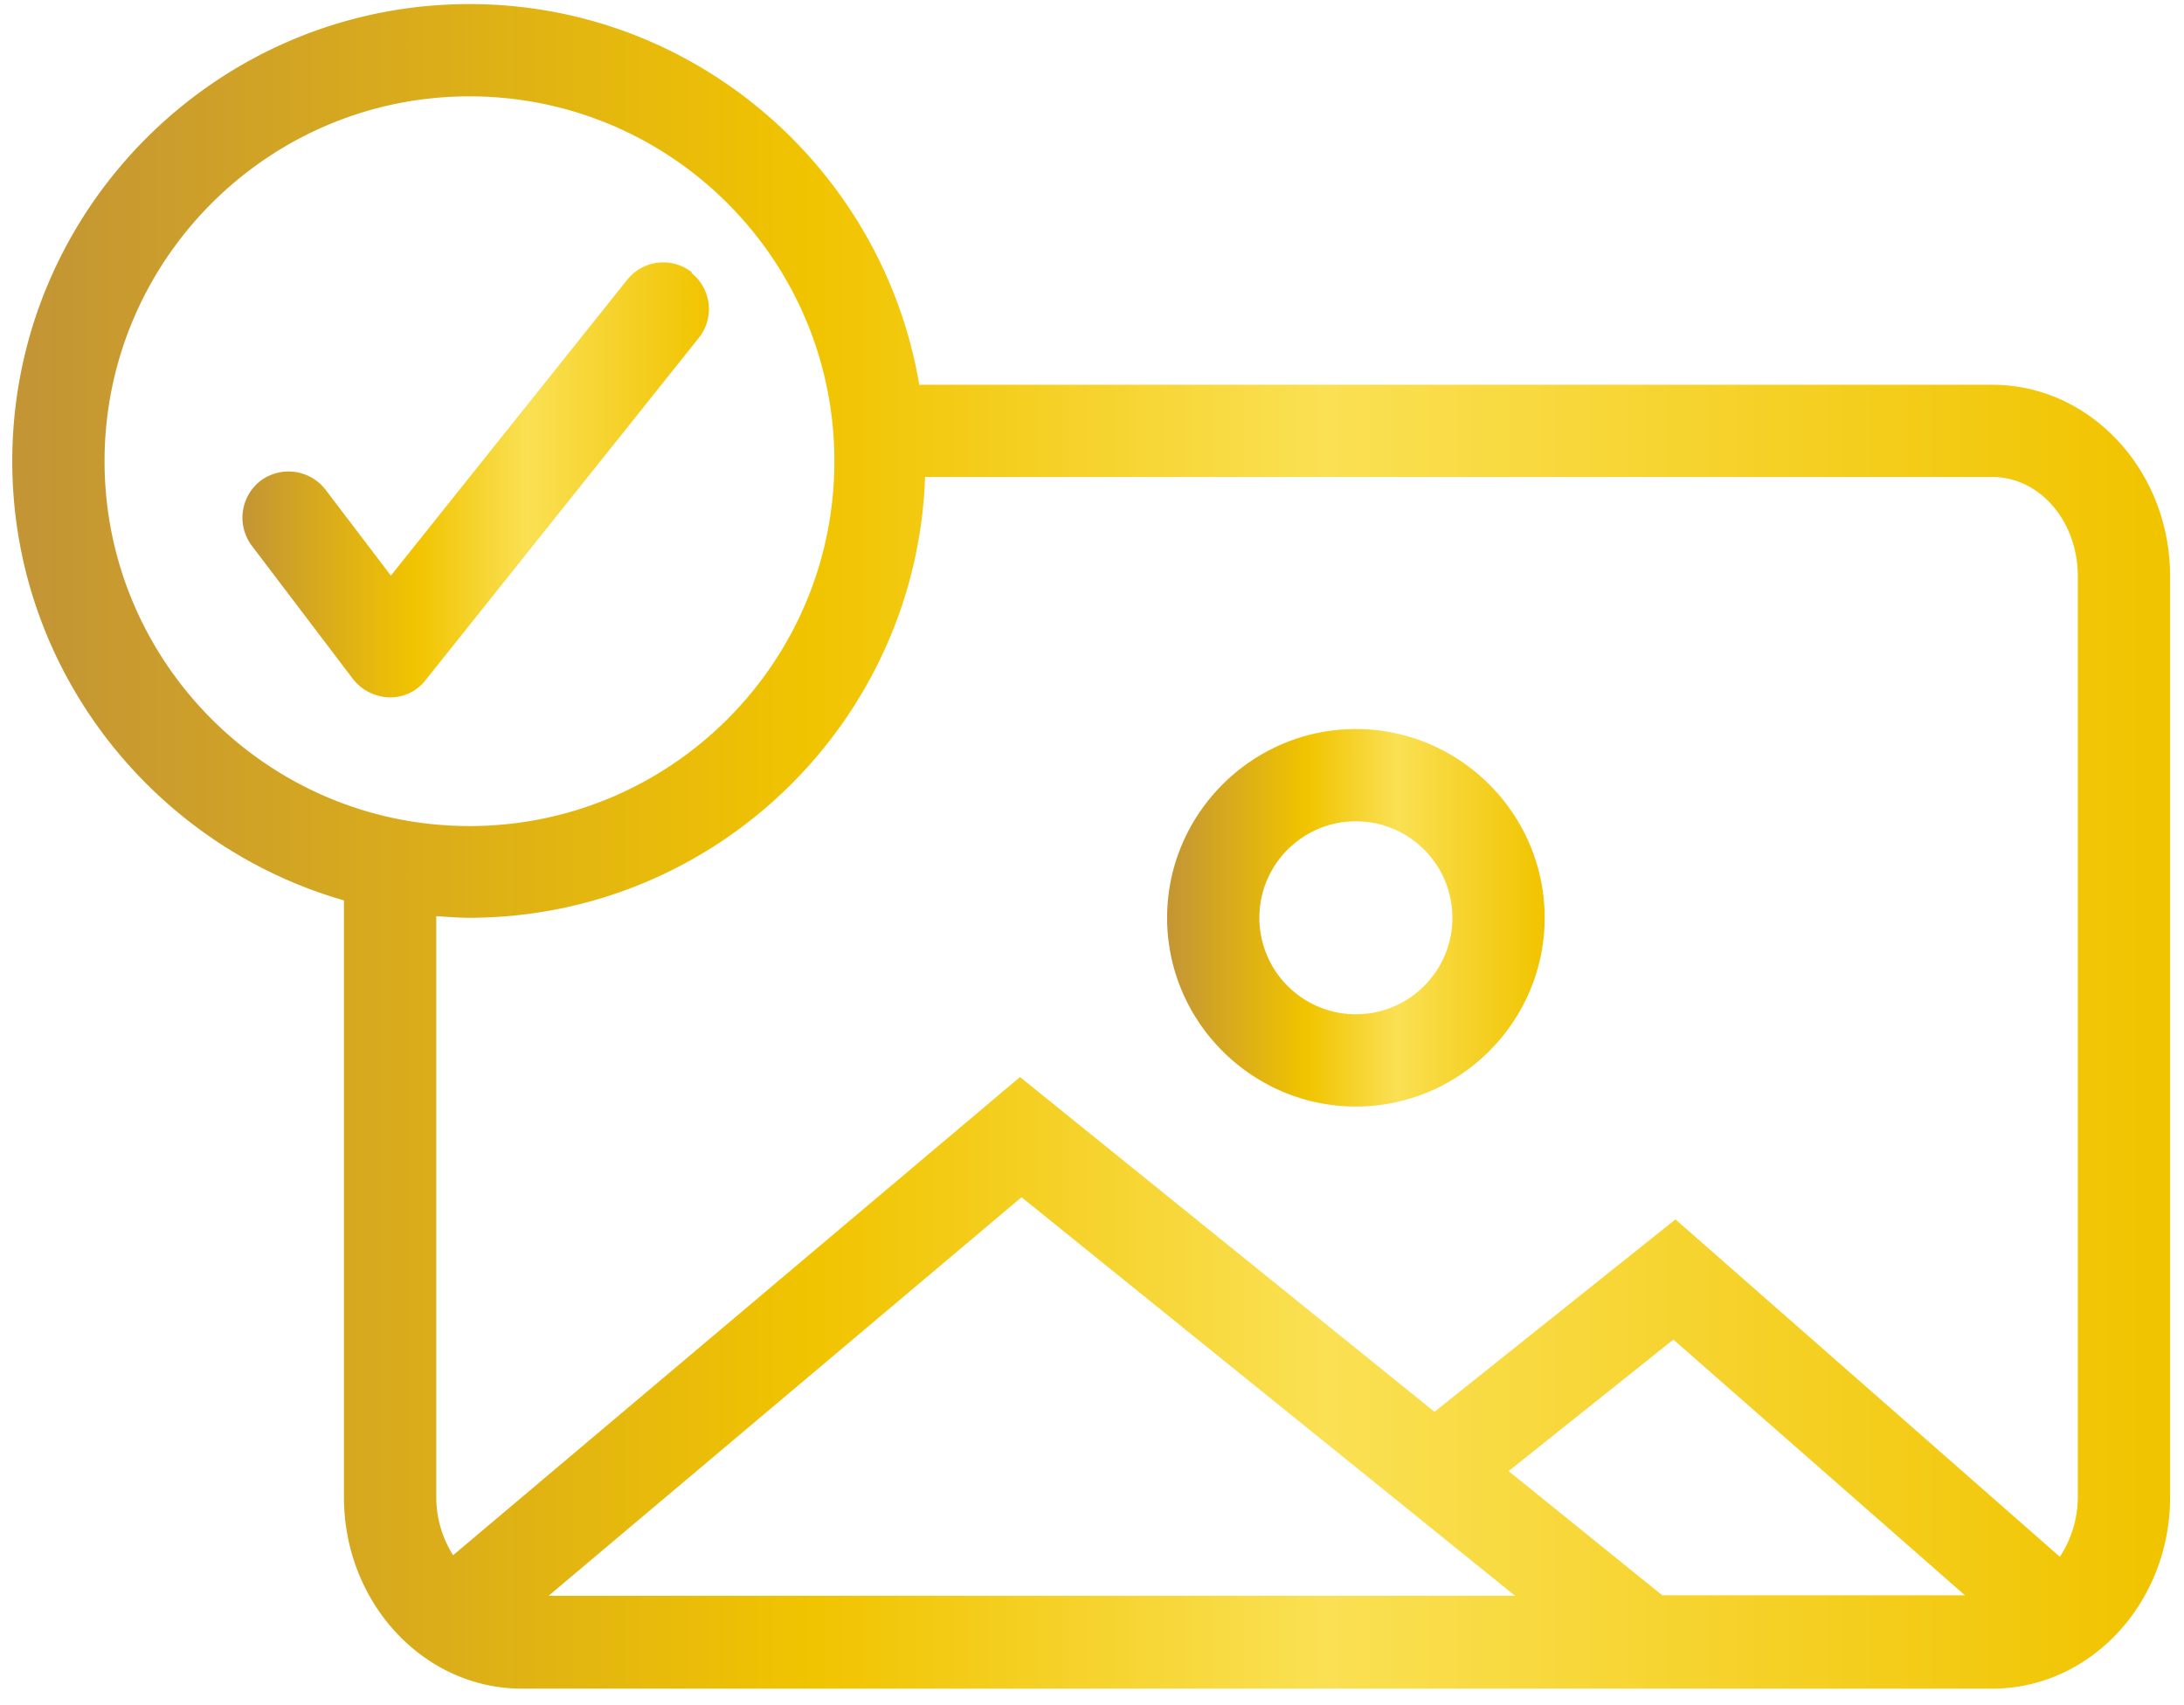
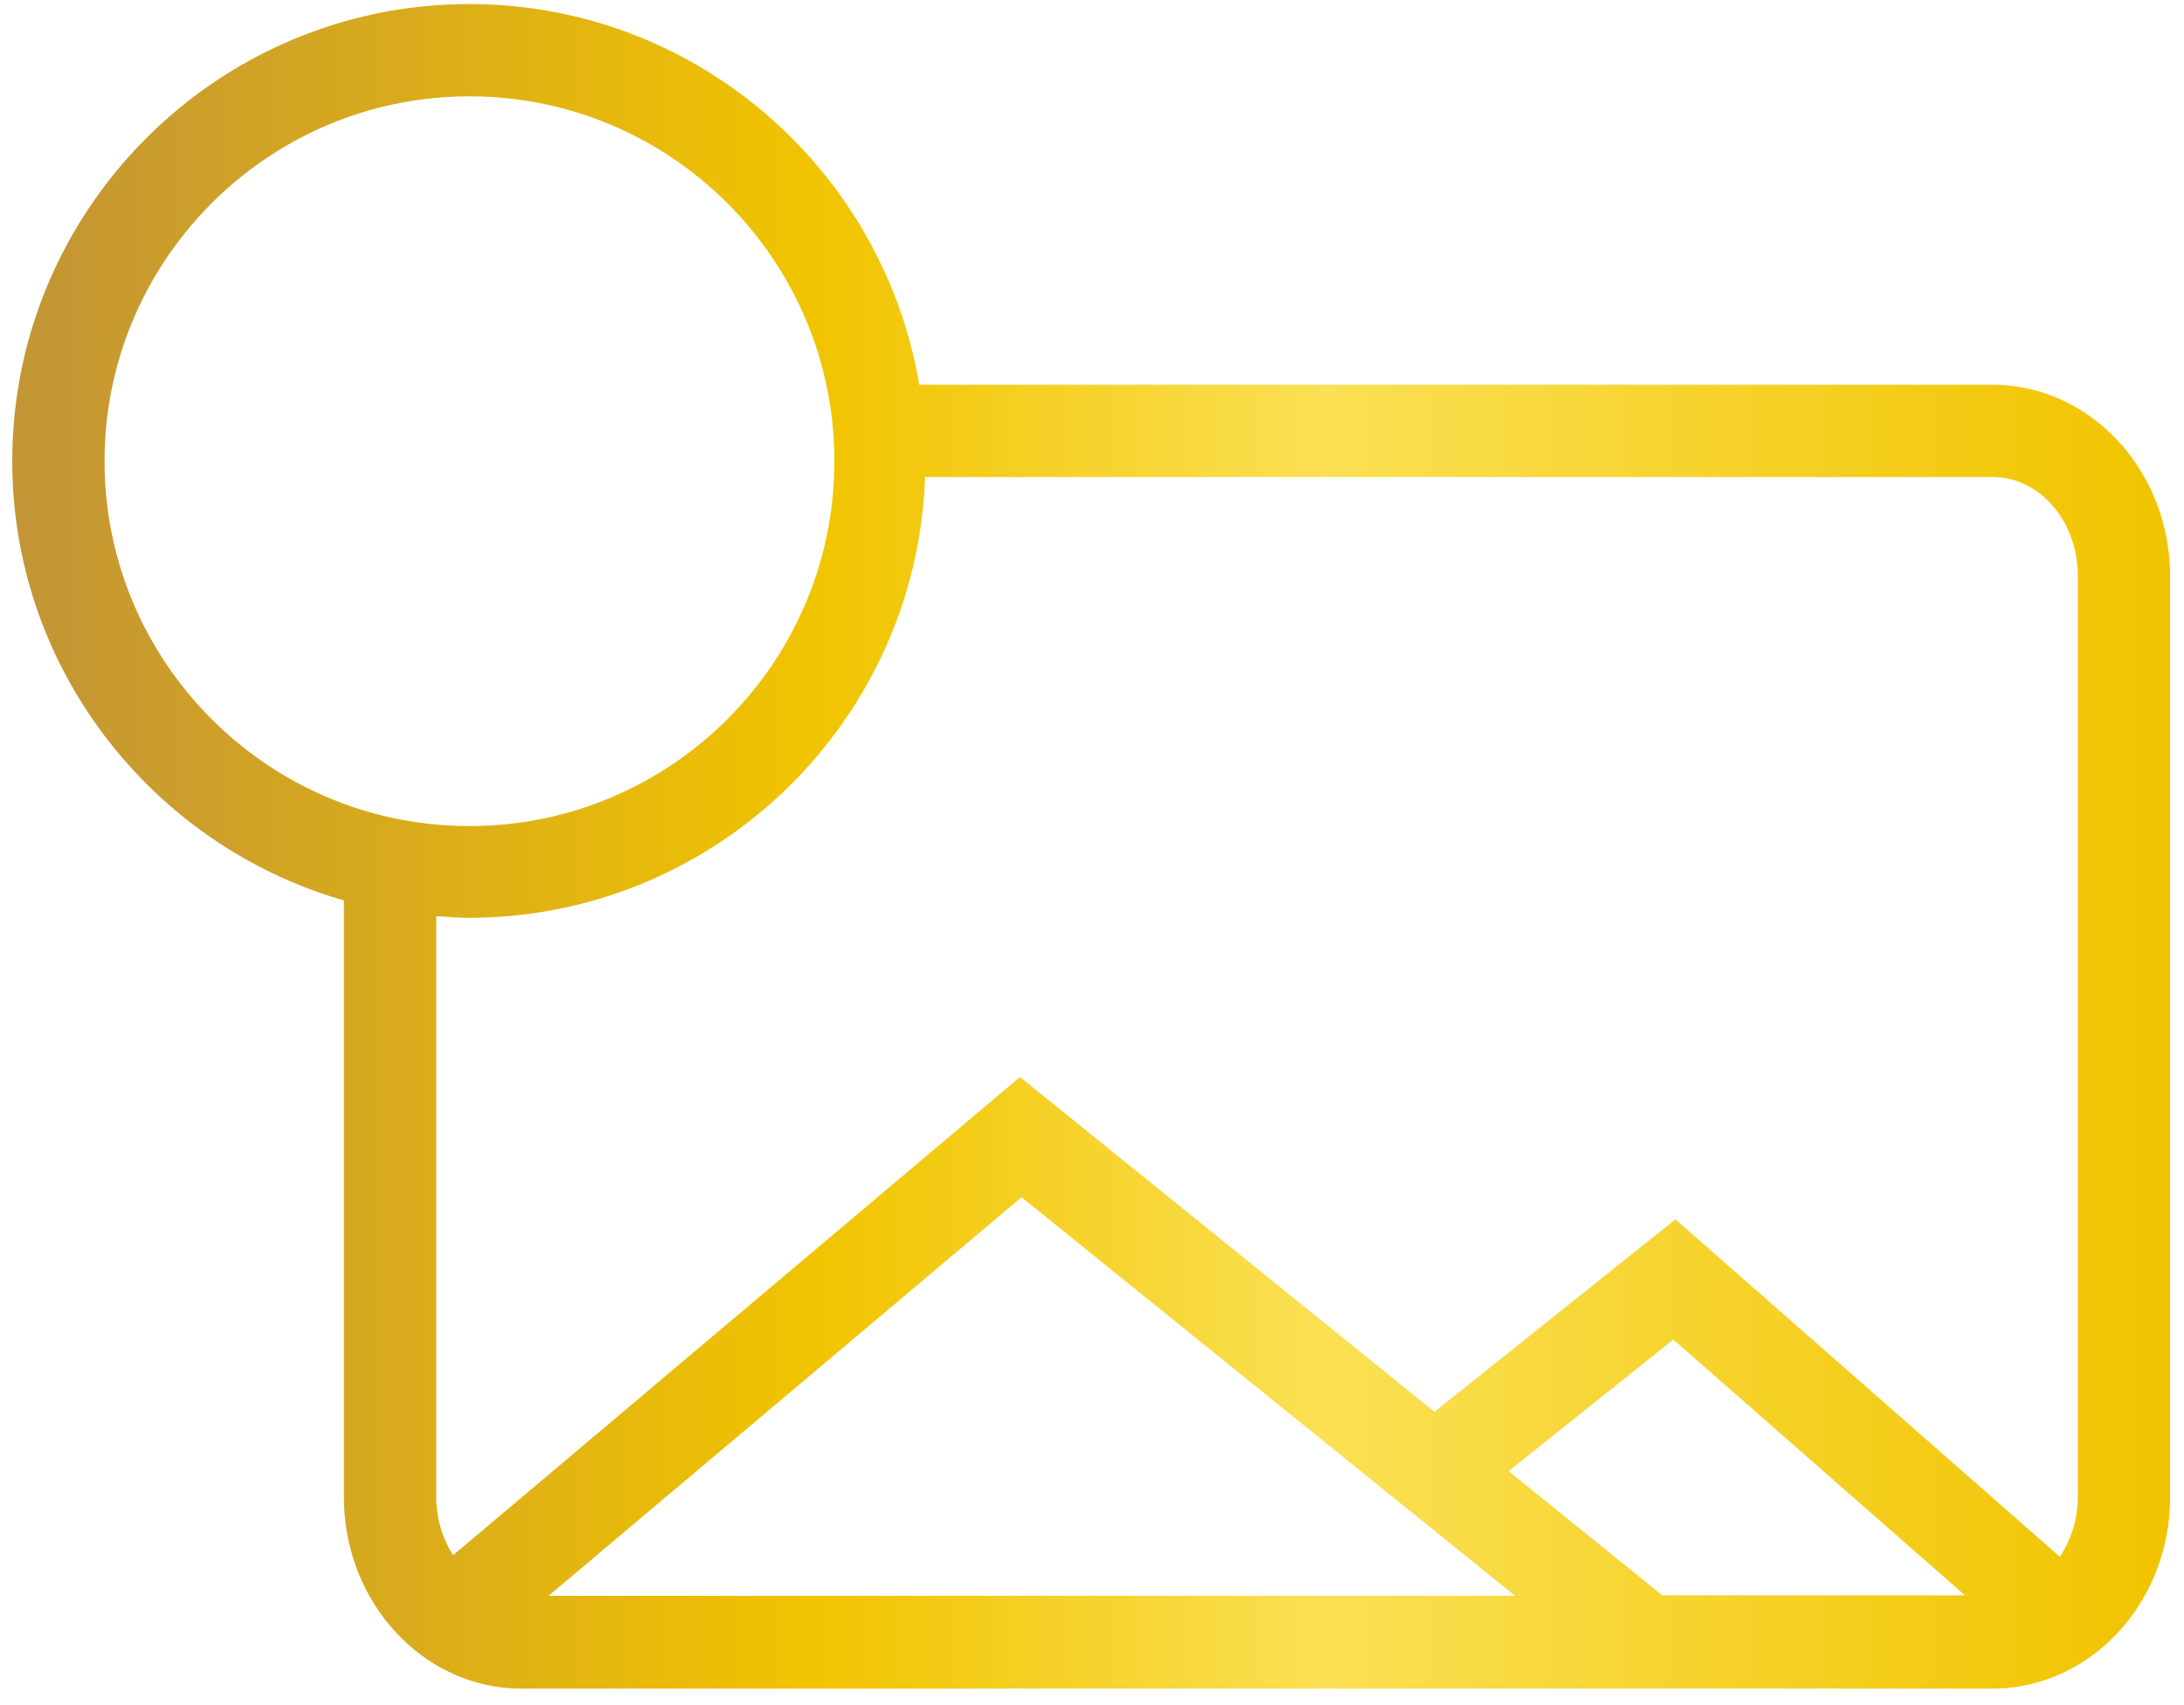
<svg xmlns="http://www.w3.org/2000/svg" viewBox="0 0 105 82">
  <defs>
    <linearGradient id="a" x1="0%" x2="100.024%" y1="49.984%" y2="49.984%">
      <stop offset="0%" stop-color="#C39535" />
      <stop offset="37%" stop-color="#F1C400" />
      <stop offset="61%" stop-color="#FAE053" />
      <stop offset="100%" stop-color="#F1C400" />
    </linearGradient>
    <linearGradient id="b" x1="0%" x2="100%" y1="50%" y2="50%">
      <stop offset="0%" stop-color="#C39535" />
      <stop offset="37%" stop-color="#F1C400" />
      <stop offset="61%" stop-color="#FAE053" />
      <stop offset="100%" stop-color="#F1C400" />
    </linearGradient>
    <linearGradient id="c" x1=".056%" x2="100.107%" y1="49.942%" y2="49.942%">
      <stop offset="0%" stop-color="#C39535" />
      <stop offset="37%" stop-color="#F1C400" />
      <stop offset="61%" stop-color="#FAE053" />
      <stop offset="100%" stop-color="#F1C400" />
    </linearGradient>
  </defs>
  <g fill="none">
    <path fill="url(#a)" d="M95.197 18.304H43.606C41.856 7.935 32.83 0 21.98 0 9.862 0 0 9.862 0 21.98 0 31.994 6.769 40.462 15.946 43.1v28.698c0 5.07 3.829 9.203 8.544 9.203h70.707c4.716 0 8.544-4.132 8.544-9.203v-44.29c0-5.07-3.828-9.203-8.544-9.203ZM4.437 21.98c0-9.659 7.859-17.543 17.543-17.543 9.685 0 17.544 7.859 17.544 17.543 0 9.685-7.86 17.544-17.544 17.544-9.684 0-17.543-7.885-17.543-17.544Zm15.946 21.88c.532.025 1.04.075 1.572.075 11.84 0 21.524-9.43 21.93-21.194h51.312c2.282 0 4.107 2.13 4.107 4.766v44.265c0 1.09-.33 2.079-.862 2.89L79.961 58.437 68.375 67.69 48.448 51.592 21.194 74.586a5.23 5.23 0 0 1-.81-2.814V43.859Zm51.87 32.678h-46.47l22.74-19.166 23.73 19.166Zm-.33-5.983 7.936-6.338 14.02 12.296H79.327l-7.403-5.983v.025Z" transform="translate(.59 .196)" />
-     <path fill="url(#b)" d="M64.597 53.011c4.995 0 9.076-4.081 9.076-9.076 0-4.994-4.081-9.076-9.076-9.076-4.994 0-9.076 4.082-9.076 9.076 0 4.995 4.082 9.076 9.076 9.076Zm0-13.715c2.56 0 4.64 2.079 4.64 4.64 0 2.56-2.08 4.639-4.64 4.639a4.642 4.642 0 0 1-4.64-4.64c0-2.56 2.08-4.64 4.64-4.64Z" transform="translate(.59 .196)" />
-     <path fill="url(#c)" d="M32.679 12.904a2.217 2.217 0 0 0-3.118.355L18.203 27.482l-3.144-4.133a2.245 2.245 0 0 0-3.118-.43 2.245 2.245 0 0 0-.431 3.118l4.867 6.414a2.326 2.326 0 0 0 1.75.887h.025a2.15 2.15 0 0 0 1.724-.837l13.132-16.453a2.217 2.217 0 0 0-.354-3.118l.025-.026Z" transform="translate(.59 .196)" />
  </g>
</svg>